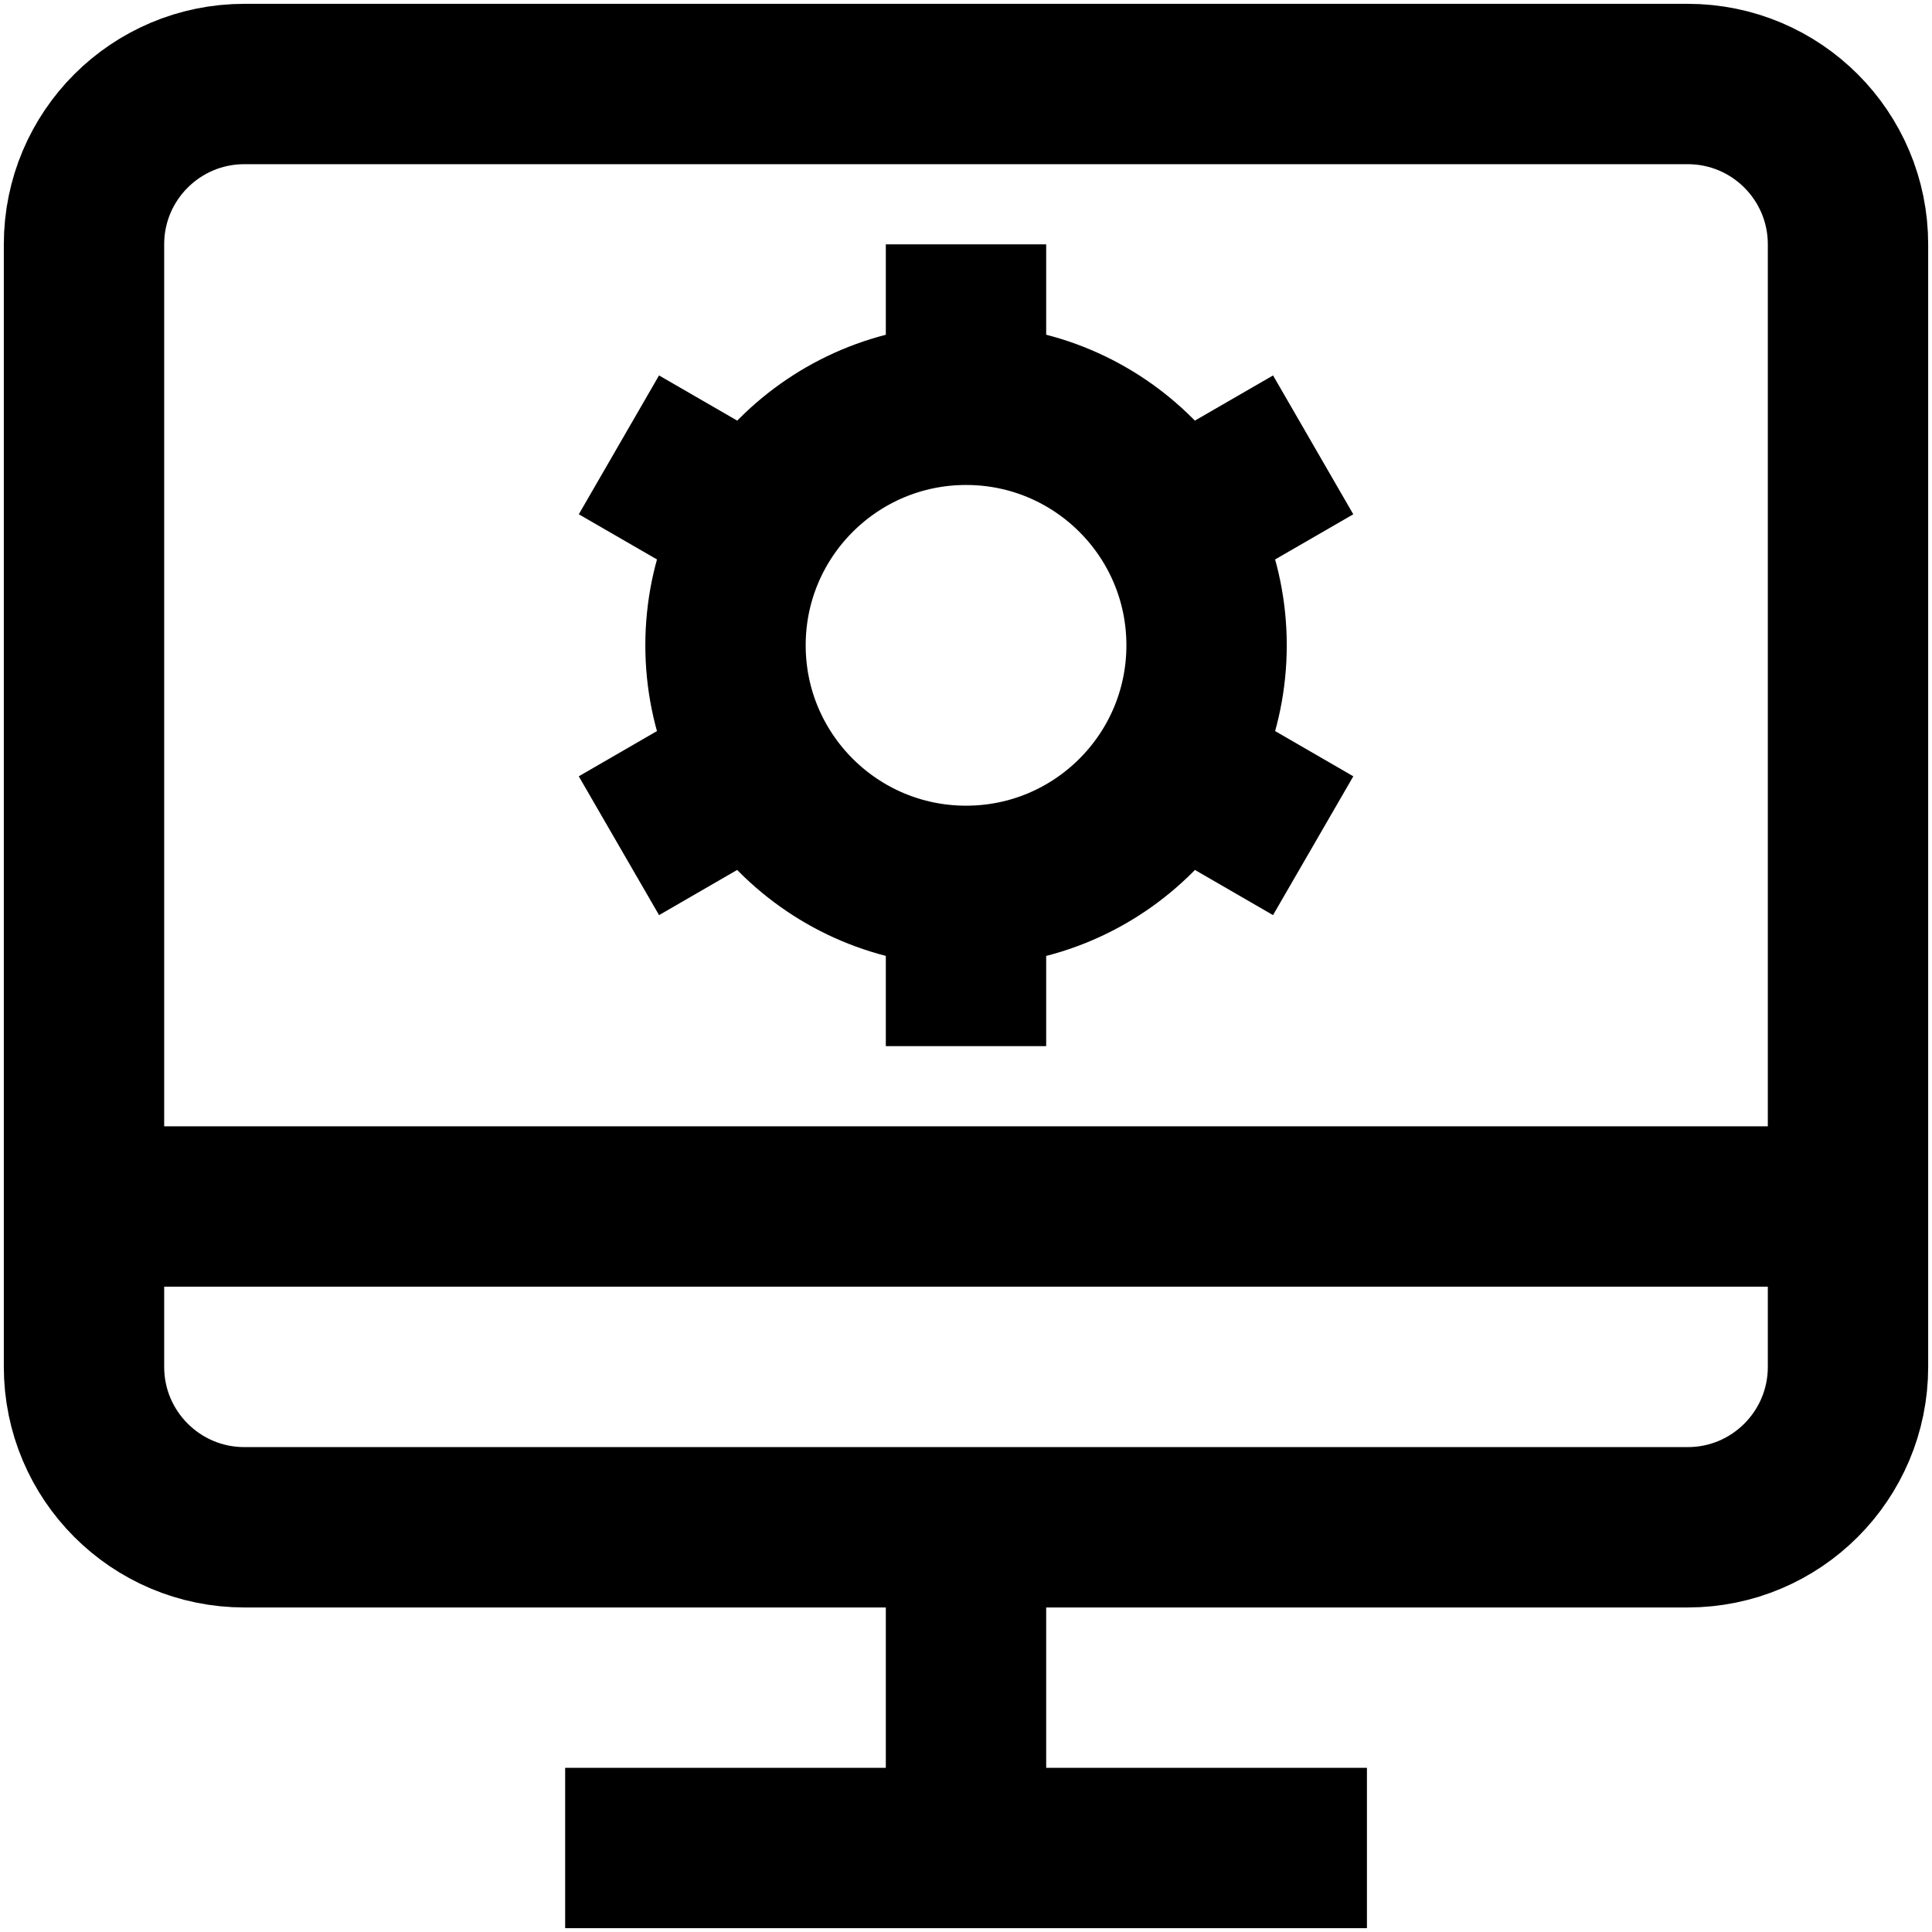
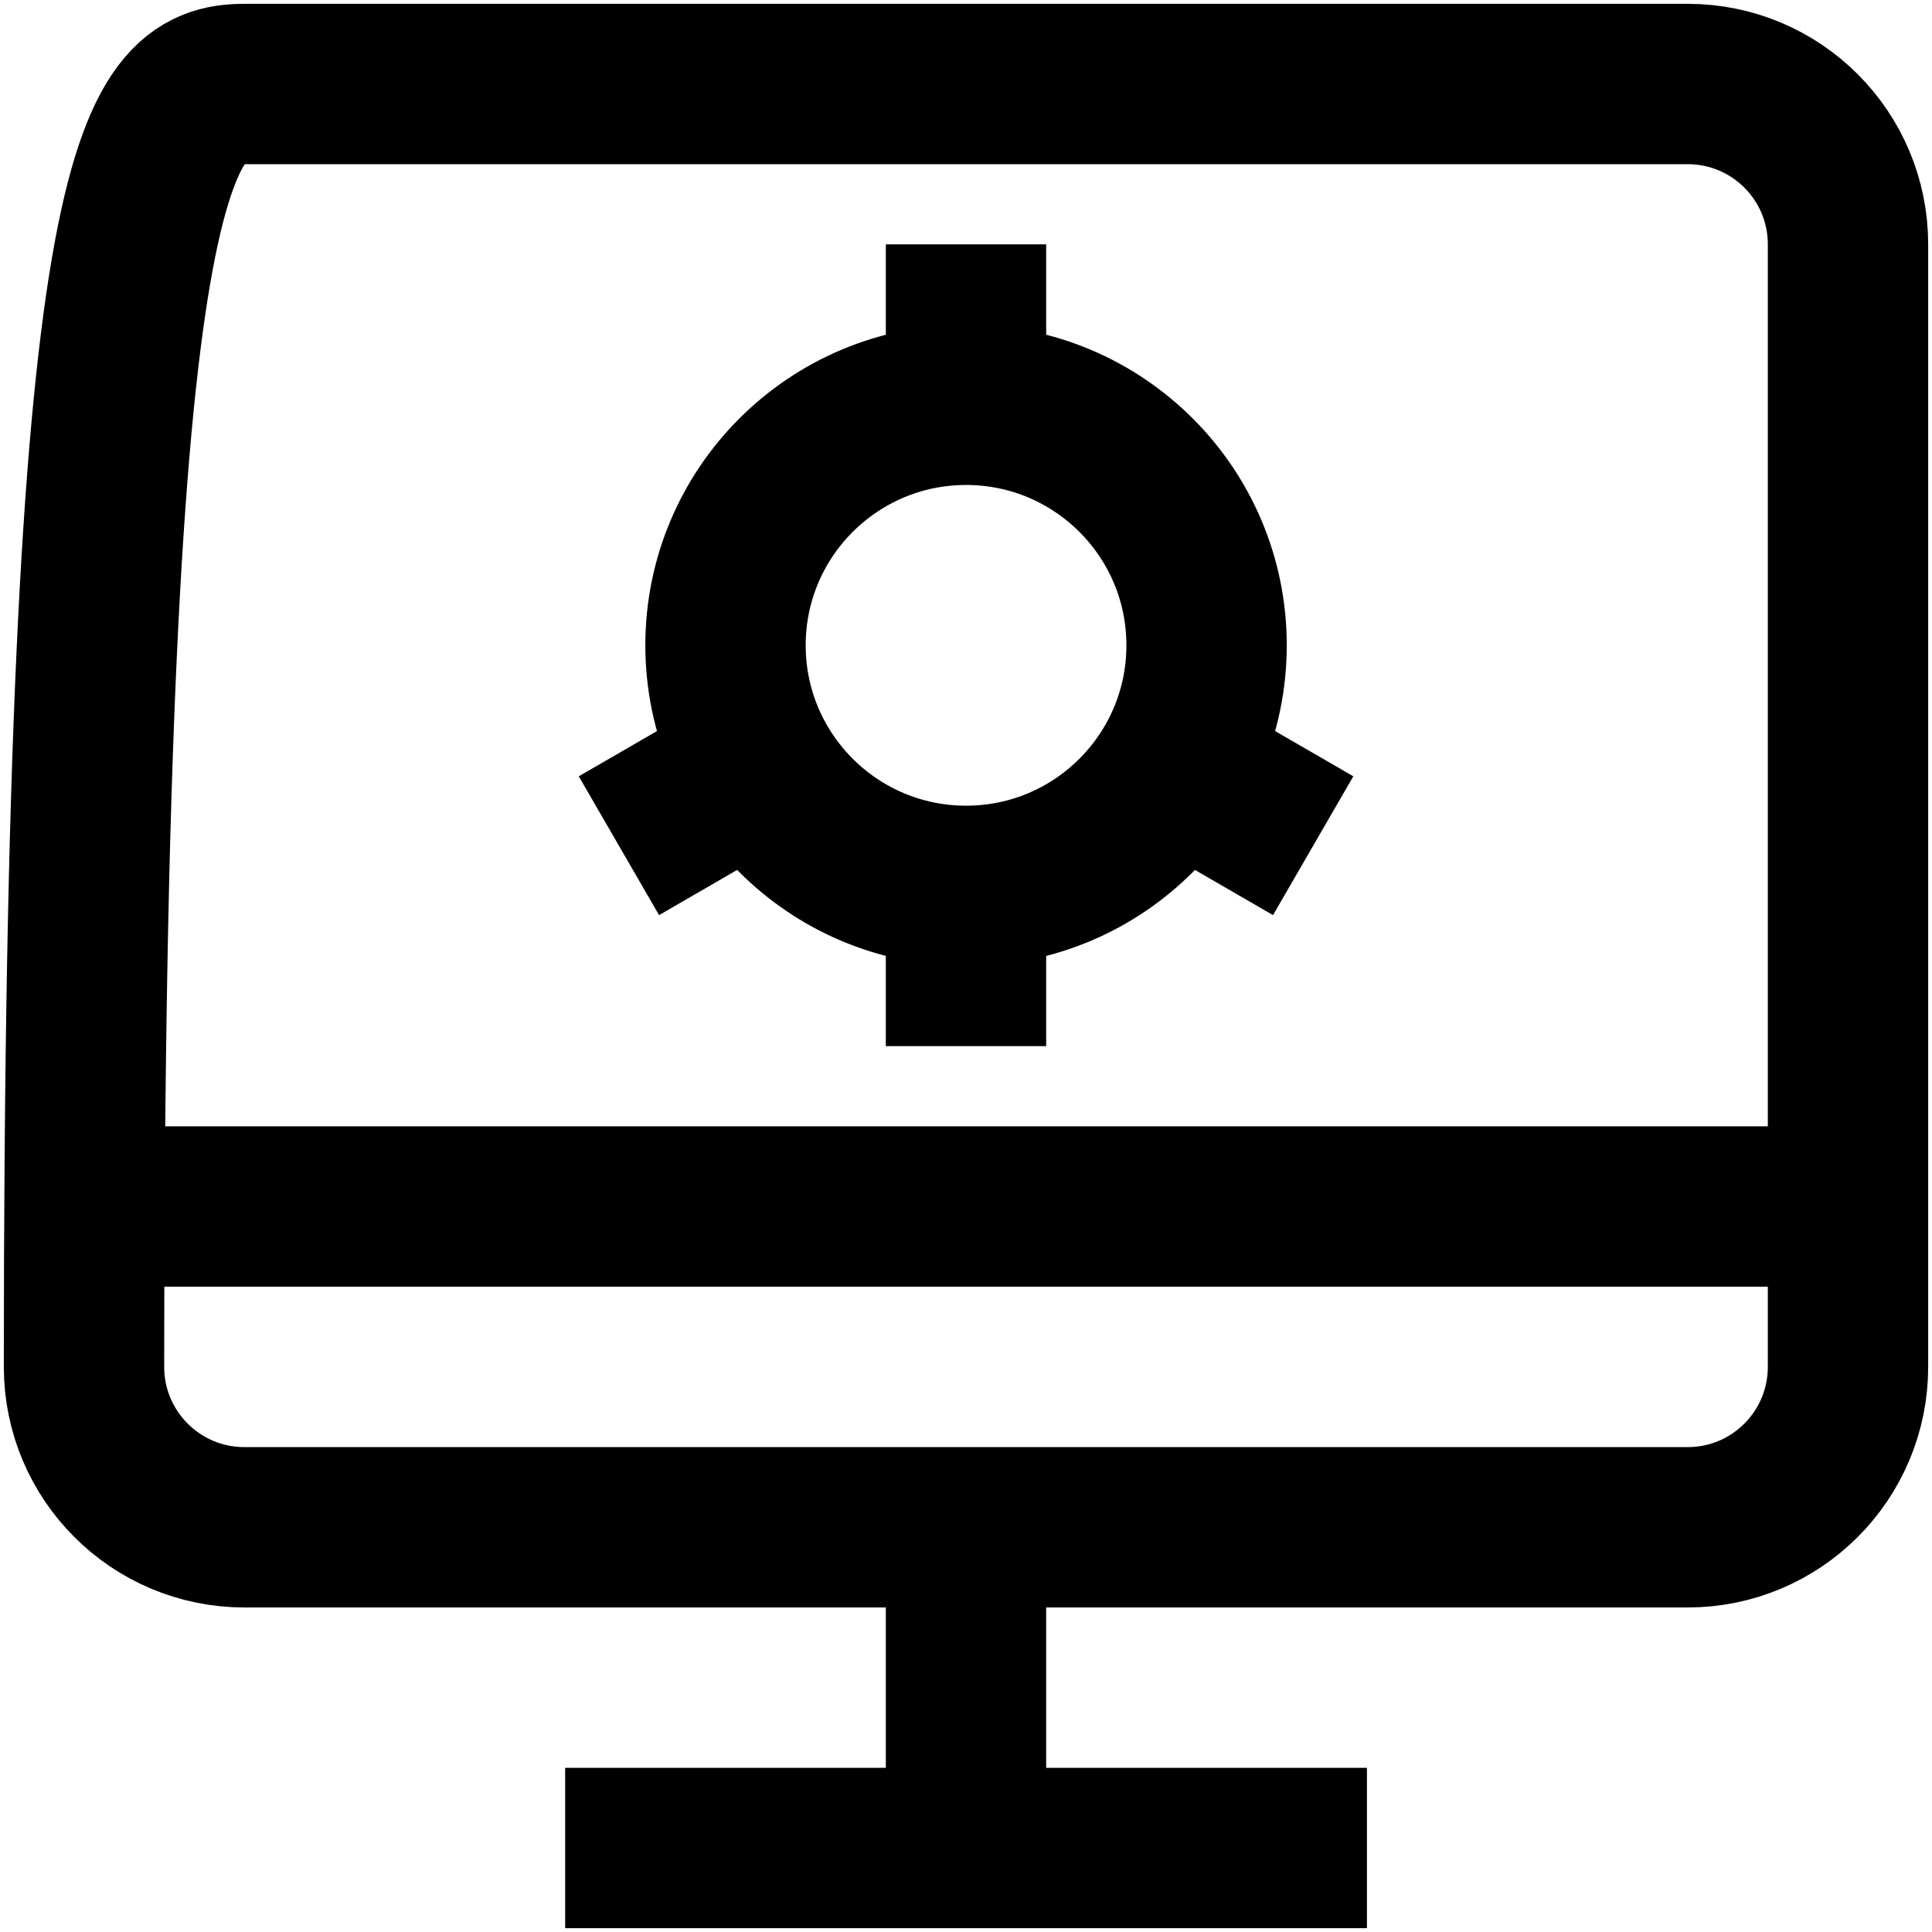
<svg xmlns="http://www.w3.org/2000/svg" width="23px" height="23px" viewBox="0 0 23 23">
  <title>Group 9</title>
  <desc>Created with Sketch.</desc>
  <g id="Page-1" stroke="none" stroke-width="1" fill="none" fill-rule="evenodd">
    <g id="Group-9" transform="translate(1, 1)" stroke="#000000" stroke-width="1.909">
-       <path d="M17.182,-5.32907052e-15 L19.091,-5.32907052e-15 C20.146,-5.32907052e-15 21,0.854 21,1.909 L21,15.272 C21,16.327 20.146,17.182 19.091,17.182 L1.91,17.182 C0.855,17.182 0,16.327 0,15.272 L0,1.909 C0,0.854 0.855,-5.32907052e-15 1.91,-5.32907052e-15 L4.773,-5.32907052e-15 L17.182,-5.32907052e-15 Z" id="Stroke-359" />
+       <path d="M17.182,-5.32907052e-15 L19.091,-5.32907052e-15 C20.146,-5.32907052e-15 21,0.854 21,1.909 L21,15.272 C21,16.327 20.146,17.182 19.091,17.182 L1.91,17.182 C0.855,17.182 0,16.327 0,15.272 C0,0.854 0.855,-5.32907052e-15 1.91,-5.32907052e-15 L4.773,-5.32907052e-15 L17.182,-5.32907052e-15 Z" id="Stroke-359" />
      <line x1="10.5" y1="21" x2="10.5" y2="17.182" id="Stroke-360" />
      <line x1="15.273" y1="21" x2="5.728" y2="21" id="Stroke-361" />
      <line x1="0" y1="13.363" x2="21" y2="13.363" id="Stroke-362" />
      <path d="M13.364,6.682 C13.364,8.264 12.082,9.546 10.501,9.546 C8.92,9.546 7.637,8.264 7.637,6.682 C7.637,5.101 8.92,3.819 10.501,3.819 C12.082,3.819 13.364,5.101 13.364,6.682 Z" id="Stroke-363" />
      <line x1="10.5" y1="3.818" x2="10.5" y2="1.909" id="Stroke-364" />
      <line x1="10.5" y1="11.454" x2="10.5" y2="9.546" id="Stroke-365" />
-       <line x1="8.019" y1="5.25" x2="6.368" y2="4.296" id="Stroke-366" />
      <line x1="14.633" y1="9.068" x2="12.982" y2="8.113" id="Stroke-367" />
-       <line x1="14.633" y1="4.296" x2="12.982" y2="5.25" id="Stroke-368" />
      <line x1="8.019" y1="8.113" x2="6.368" y2="9.068" id="Stroke-369" />
    </g>
  </g>
</svg>